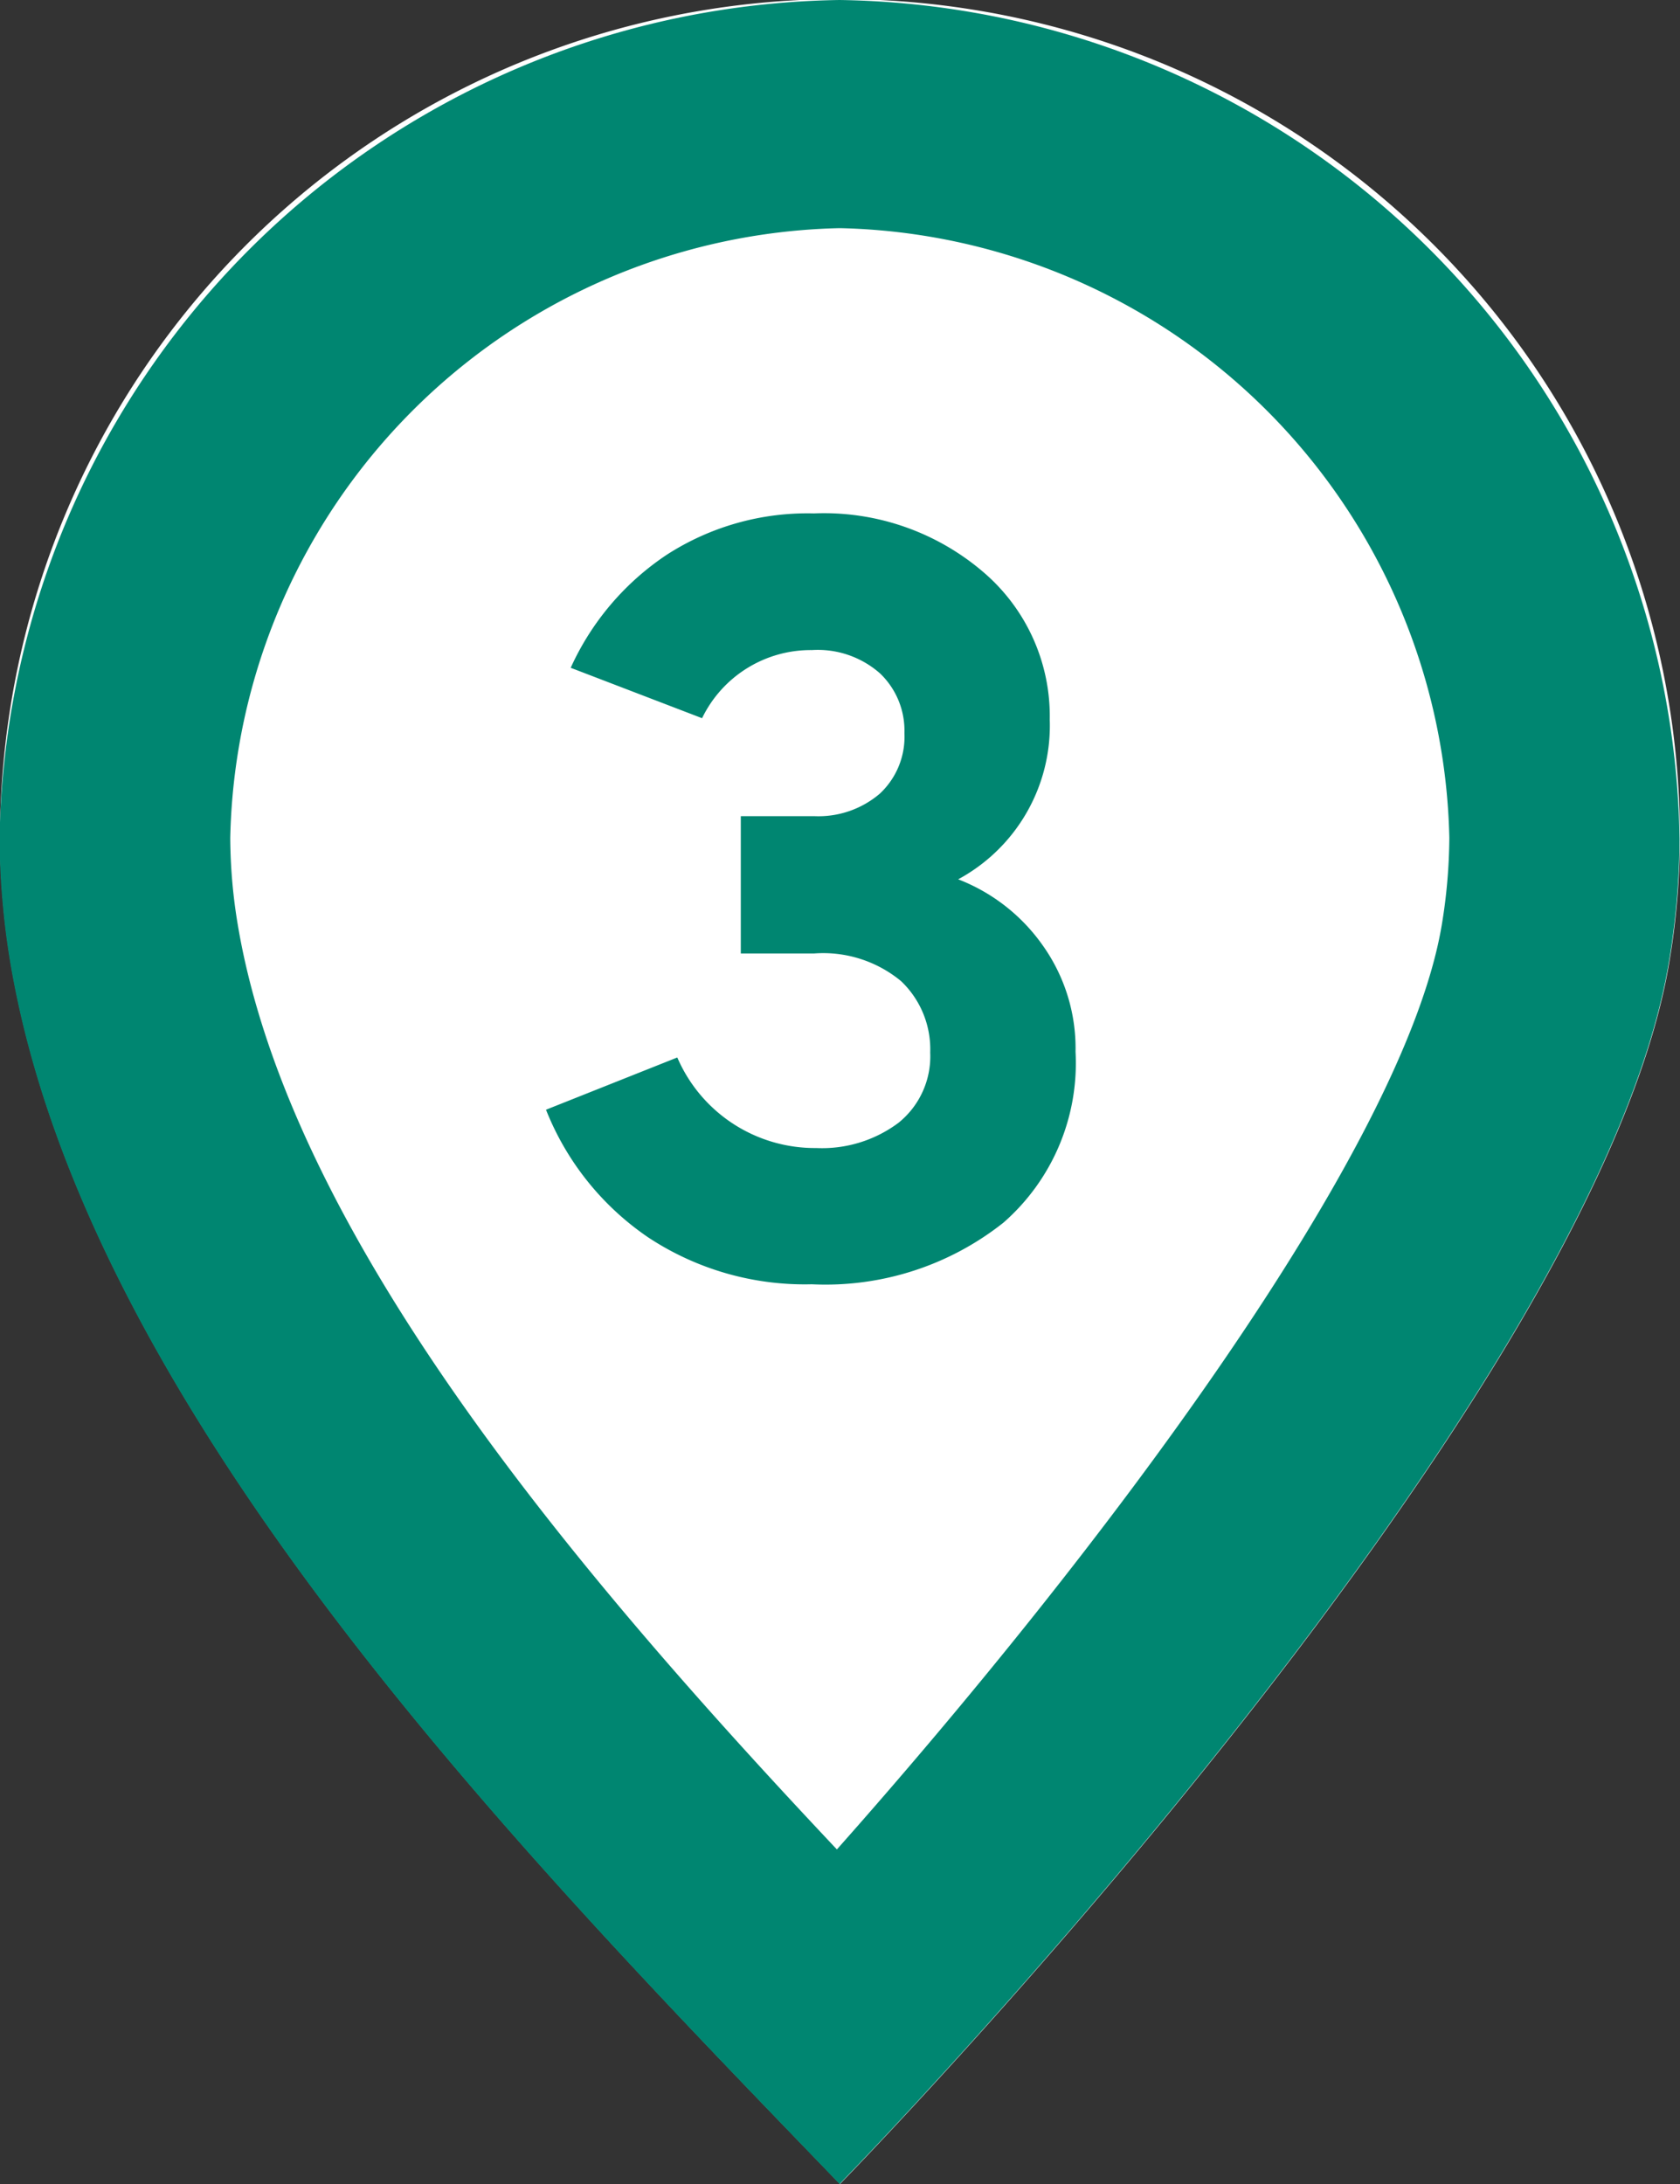
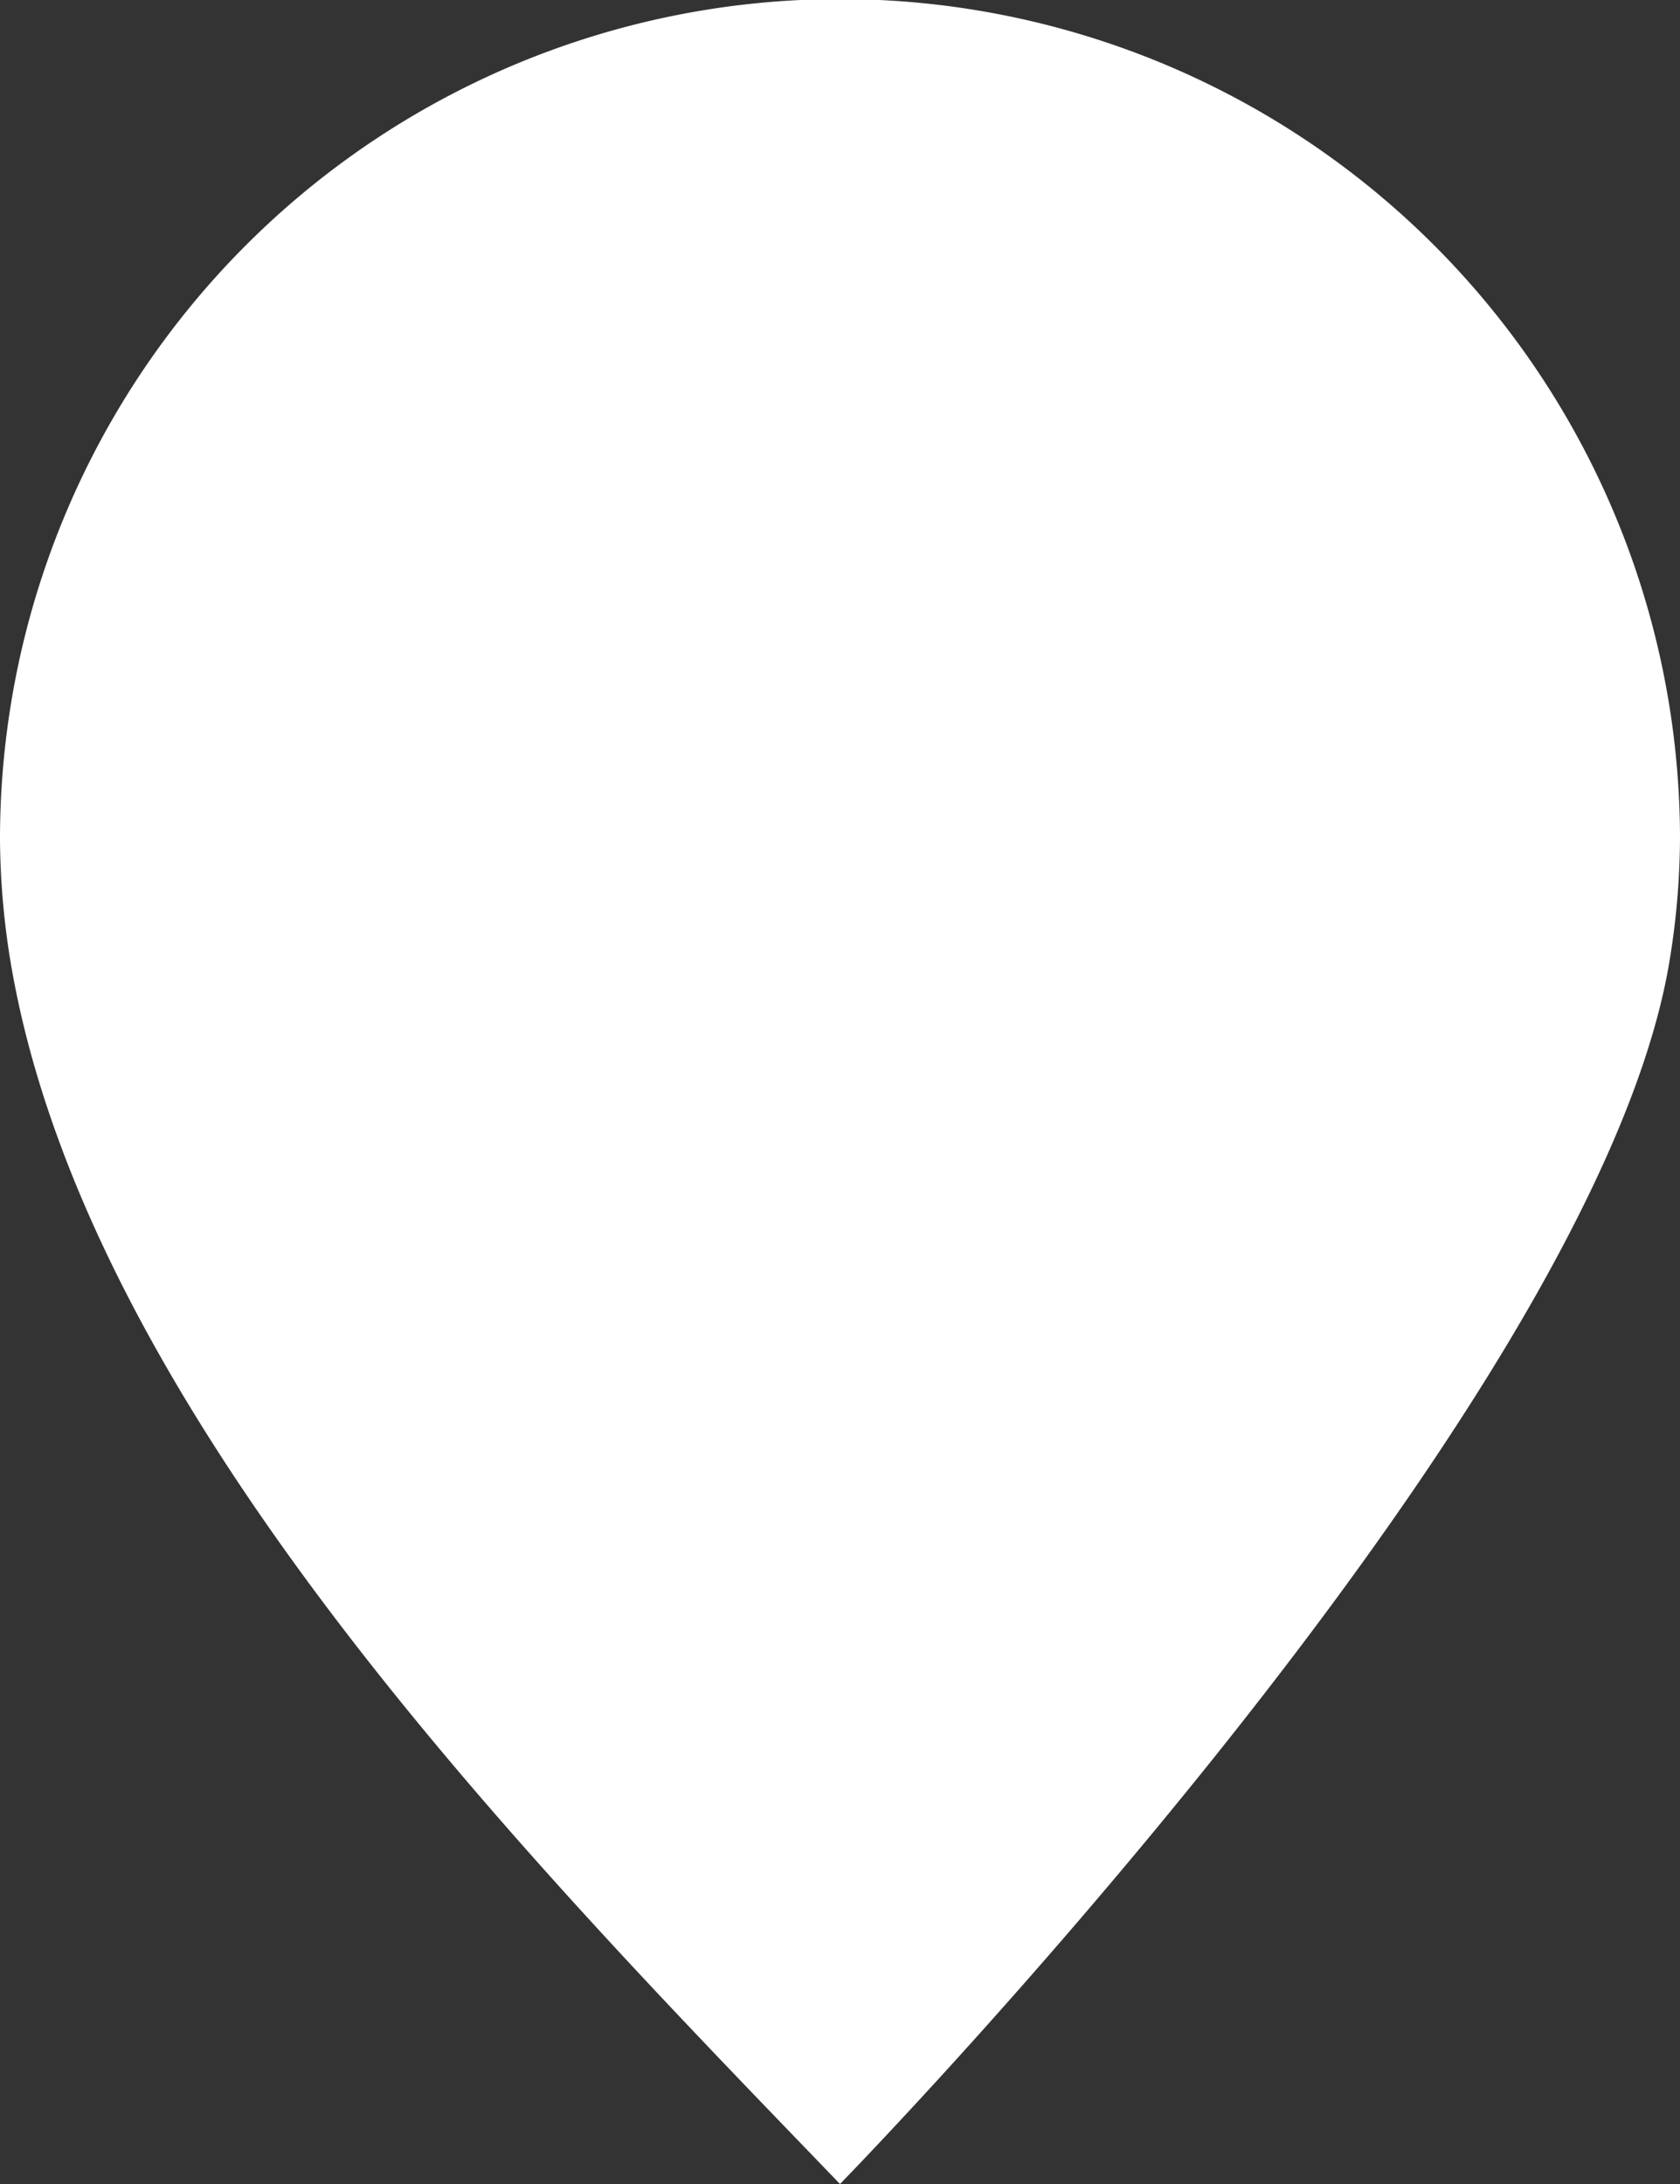
<svg xmlns="http://www.w3.org/2000/svg" width="20" height="26" viewBox="0 0 20 26">
  <rect x="0" y="0" width="20" height="26" fill="#333333" stroke="none" />
  <g id="グループ_5401" data-name="グループ 5401" transform="translate(-532.863 -289)">
    <g id="グループ_4244" data-name="グループ 4244">
      <path id="パス_9359" data-name="パス 9359" d="M542.863,315c-3.671-3.811-8.965-9.172-9.872-14.535a9.27,9.27,0,0,1-.128-1.476,10,10,0,0,1,20,0,9.152,9.152,0,0,1-.129,1.476C551.828,305.828,542.863,315,542.863,315Z" fill="#fff" />
-       <path id="パス_9360" data-name="パス 9360" d="M542.863,291.716a7.422,7.422,0,0,1,7.254,7.257,6.545,6.545,0,0,1-.091,1.044c-.455,2.691-4.108,7.516-7.2,11-3.1-3.291-6.508-7.31-7.131-11a6.427,6.427,0,0,1-.091-1.044,7.42,7.42,0,0,1,7.254-7.257h0m0-2.716a10.149,10.149,0,0,0-10,9.989,9.27,9.27,0,0,0,.128,1.476c.907,5.363,6.2,10.724,9.872,14.535,0,0,8.965-9.172,9.871-14.535a9.152,9.152,0,0,0,.129-1.476,10.149,10.149,0,0,0-10-9.989Z" fill="#008671" />
    </g>
    <g id="グループ_4245" data-name="グループ 4245">
-       <path id="パス_9361" data-name="パス 9361" d="M542.528,304.289a3.379,3.379,0,0,1-1.948-.558,3.311,3.311,0,0,1-1.217-1.52l1.563-.622a1.783,1.783,0,0,0,1.653,1.078,1.52,1.52,0,0,0,.98-.3,1.016,1.016,0,0,0,.378-.837,1.12,1.12,0,0,0-.346-.849,1.454,1.454,0,0,0-1.038-.33h-.871v-1.635h.871a1.125,1.125,0,0,0,.782-.266.925.925,0,0,0,.295-.722.942.942,0,0,0-.289-.71,1.12,1.12,0,0,0-.813-.279,1.437,1.437,0,0,0-1.307.811l-1.564-.6a3.206,3.206,0,0,1,1.141-1.344,3.089,3.089,0,0,1,1.755-.494,2.913,2.913,0,0,1,2.018.7,2.255,2.255,0,0,1,.789,1.756,2.08,2.08,0,0,1-1.09,1.9,2.2,2.2,0,0,1,1.006.786,2.113,2.113,0,0,1,.391,1.267,2.522,2.522,0,0,1-.858,2.034A3.407,3.407,0,0,1,542.528,304.289Z" fill="#008671" />
-     </g>
+       </g>
  </g>
</svg>